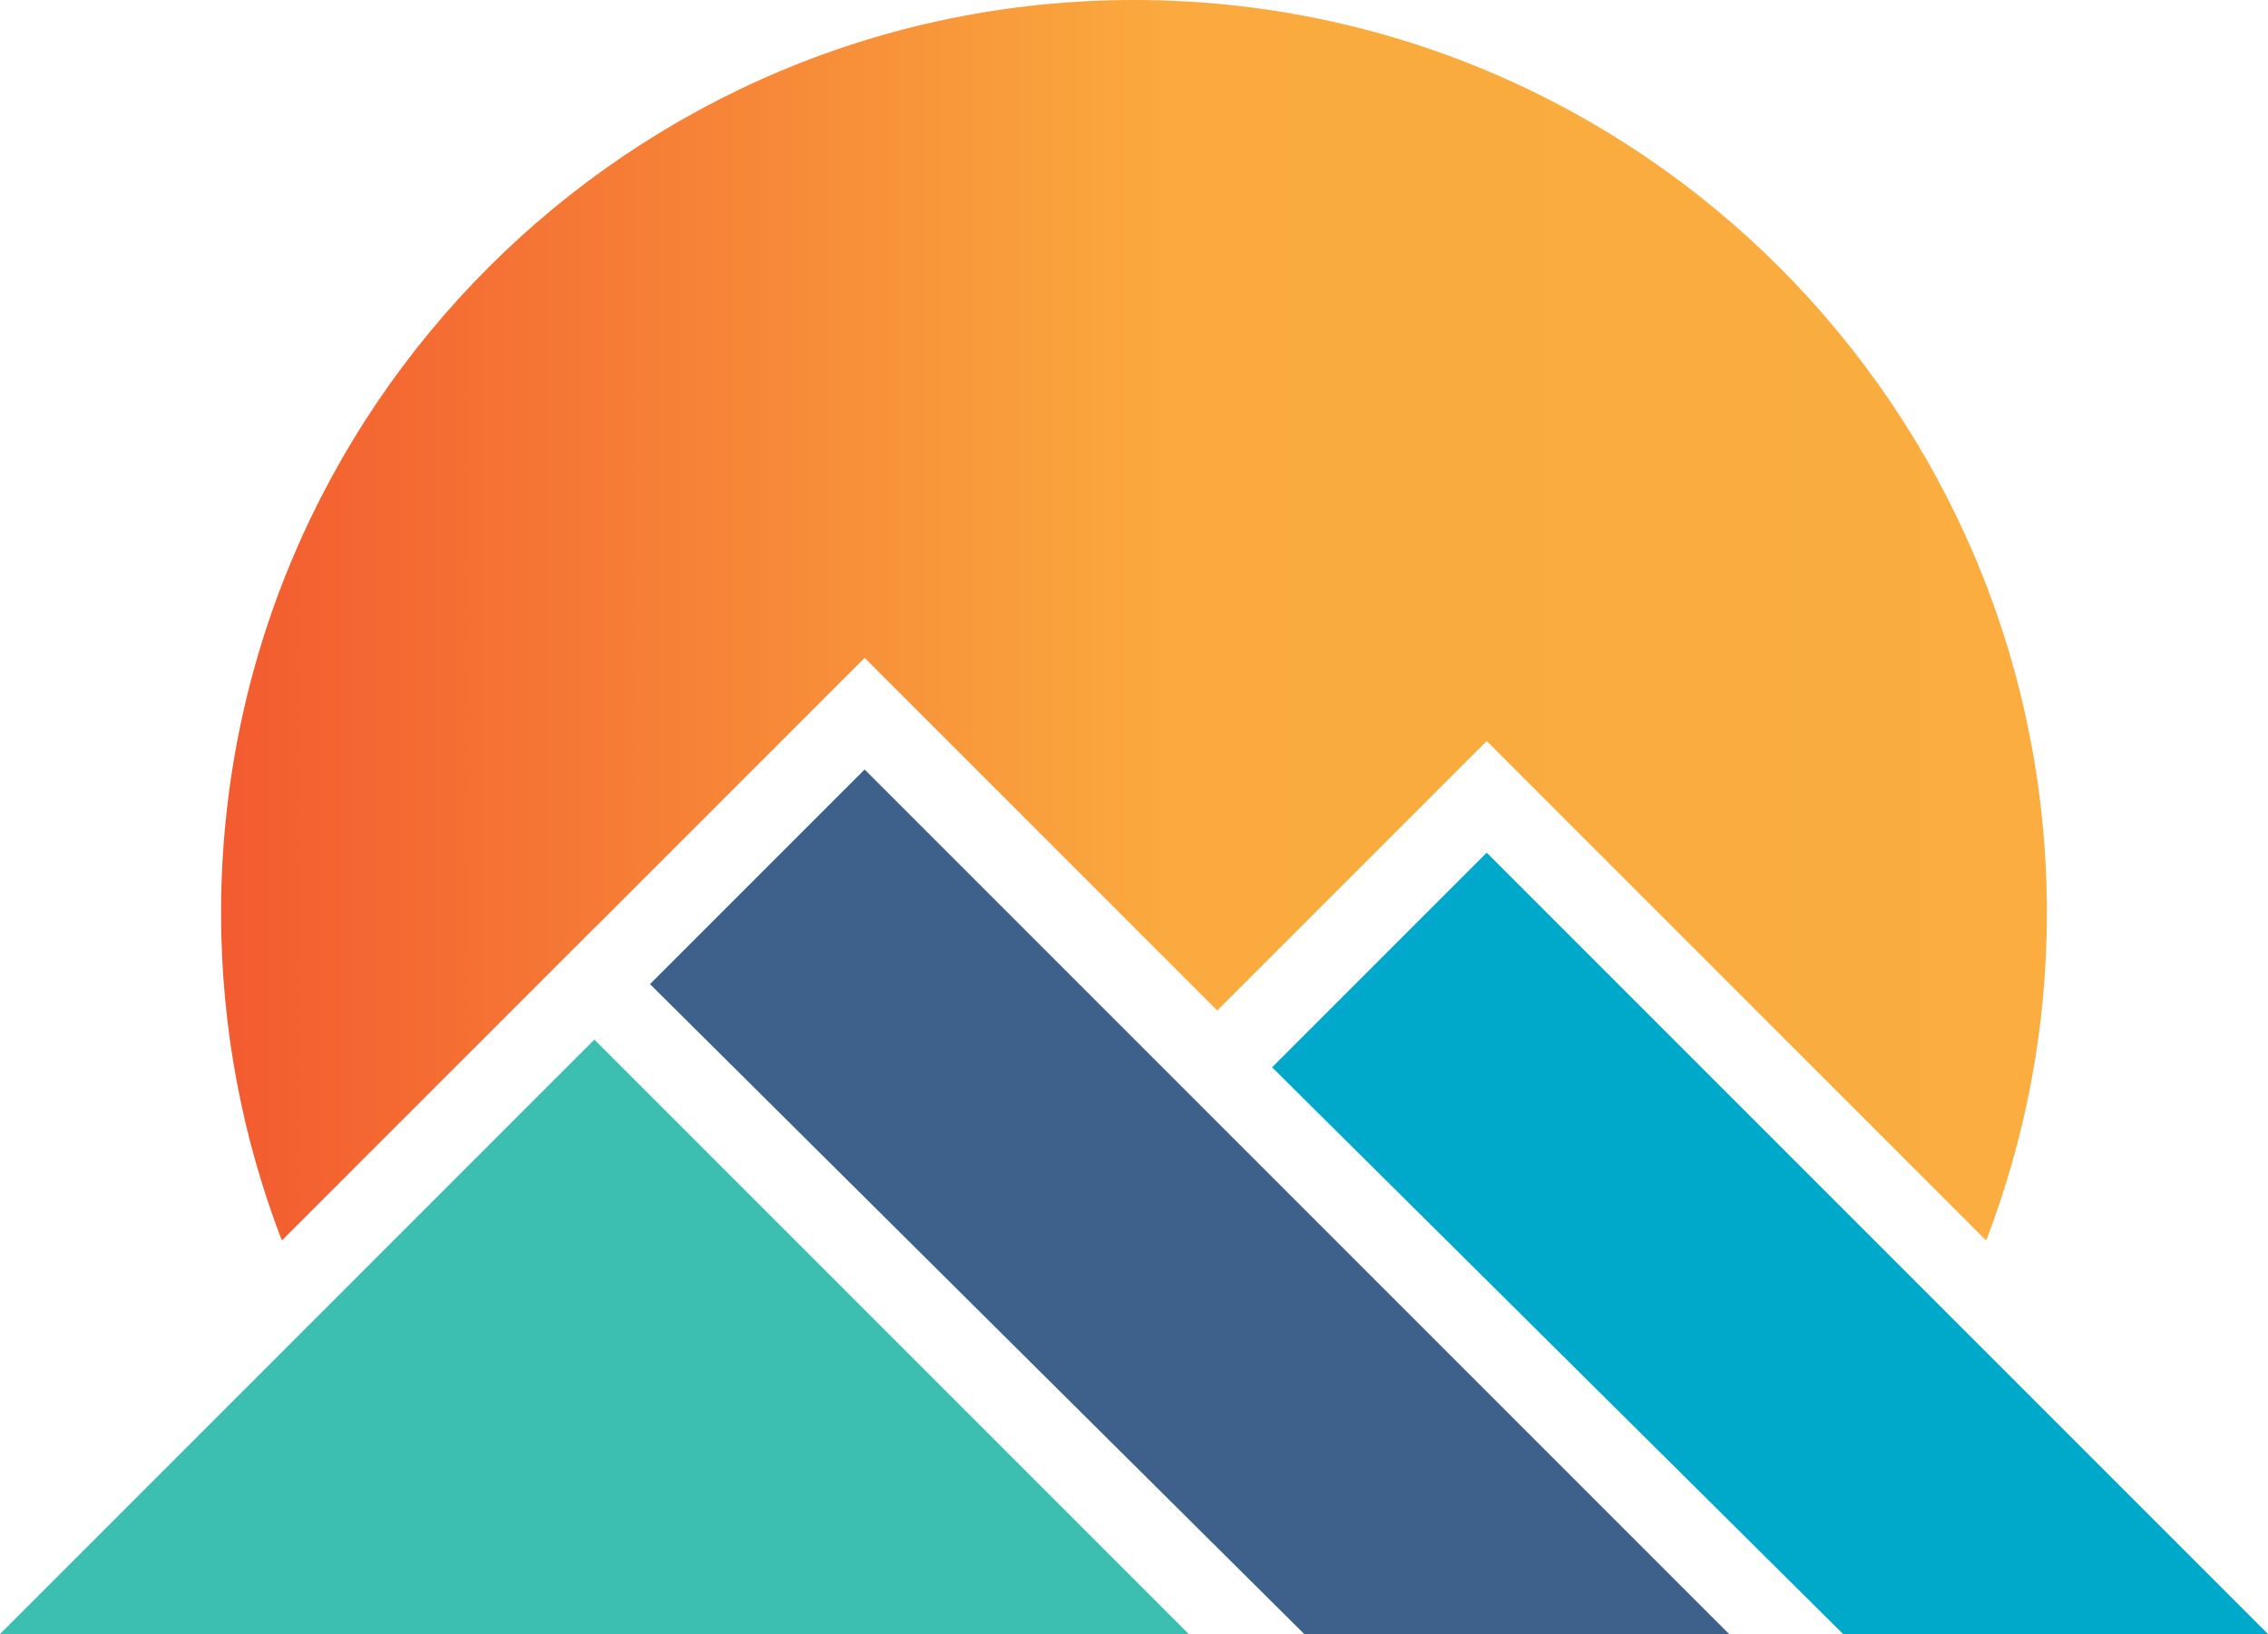
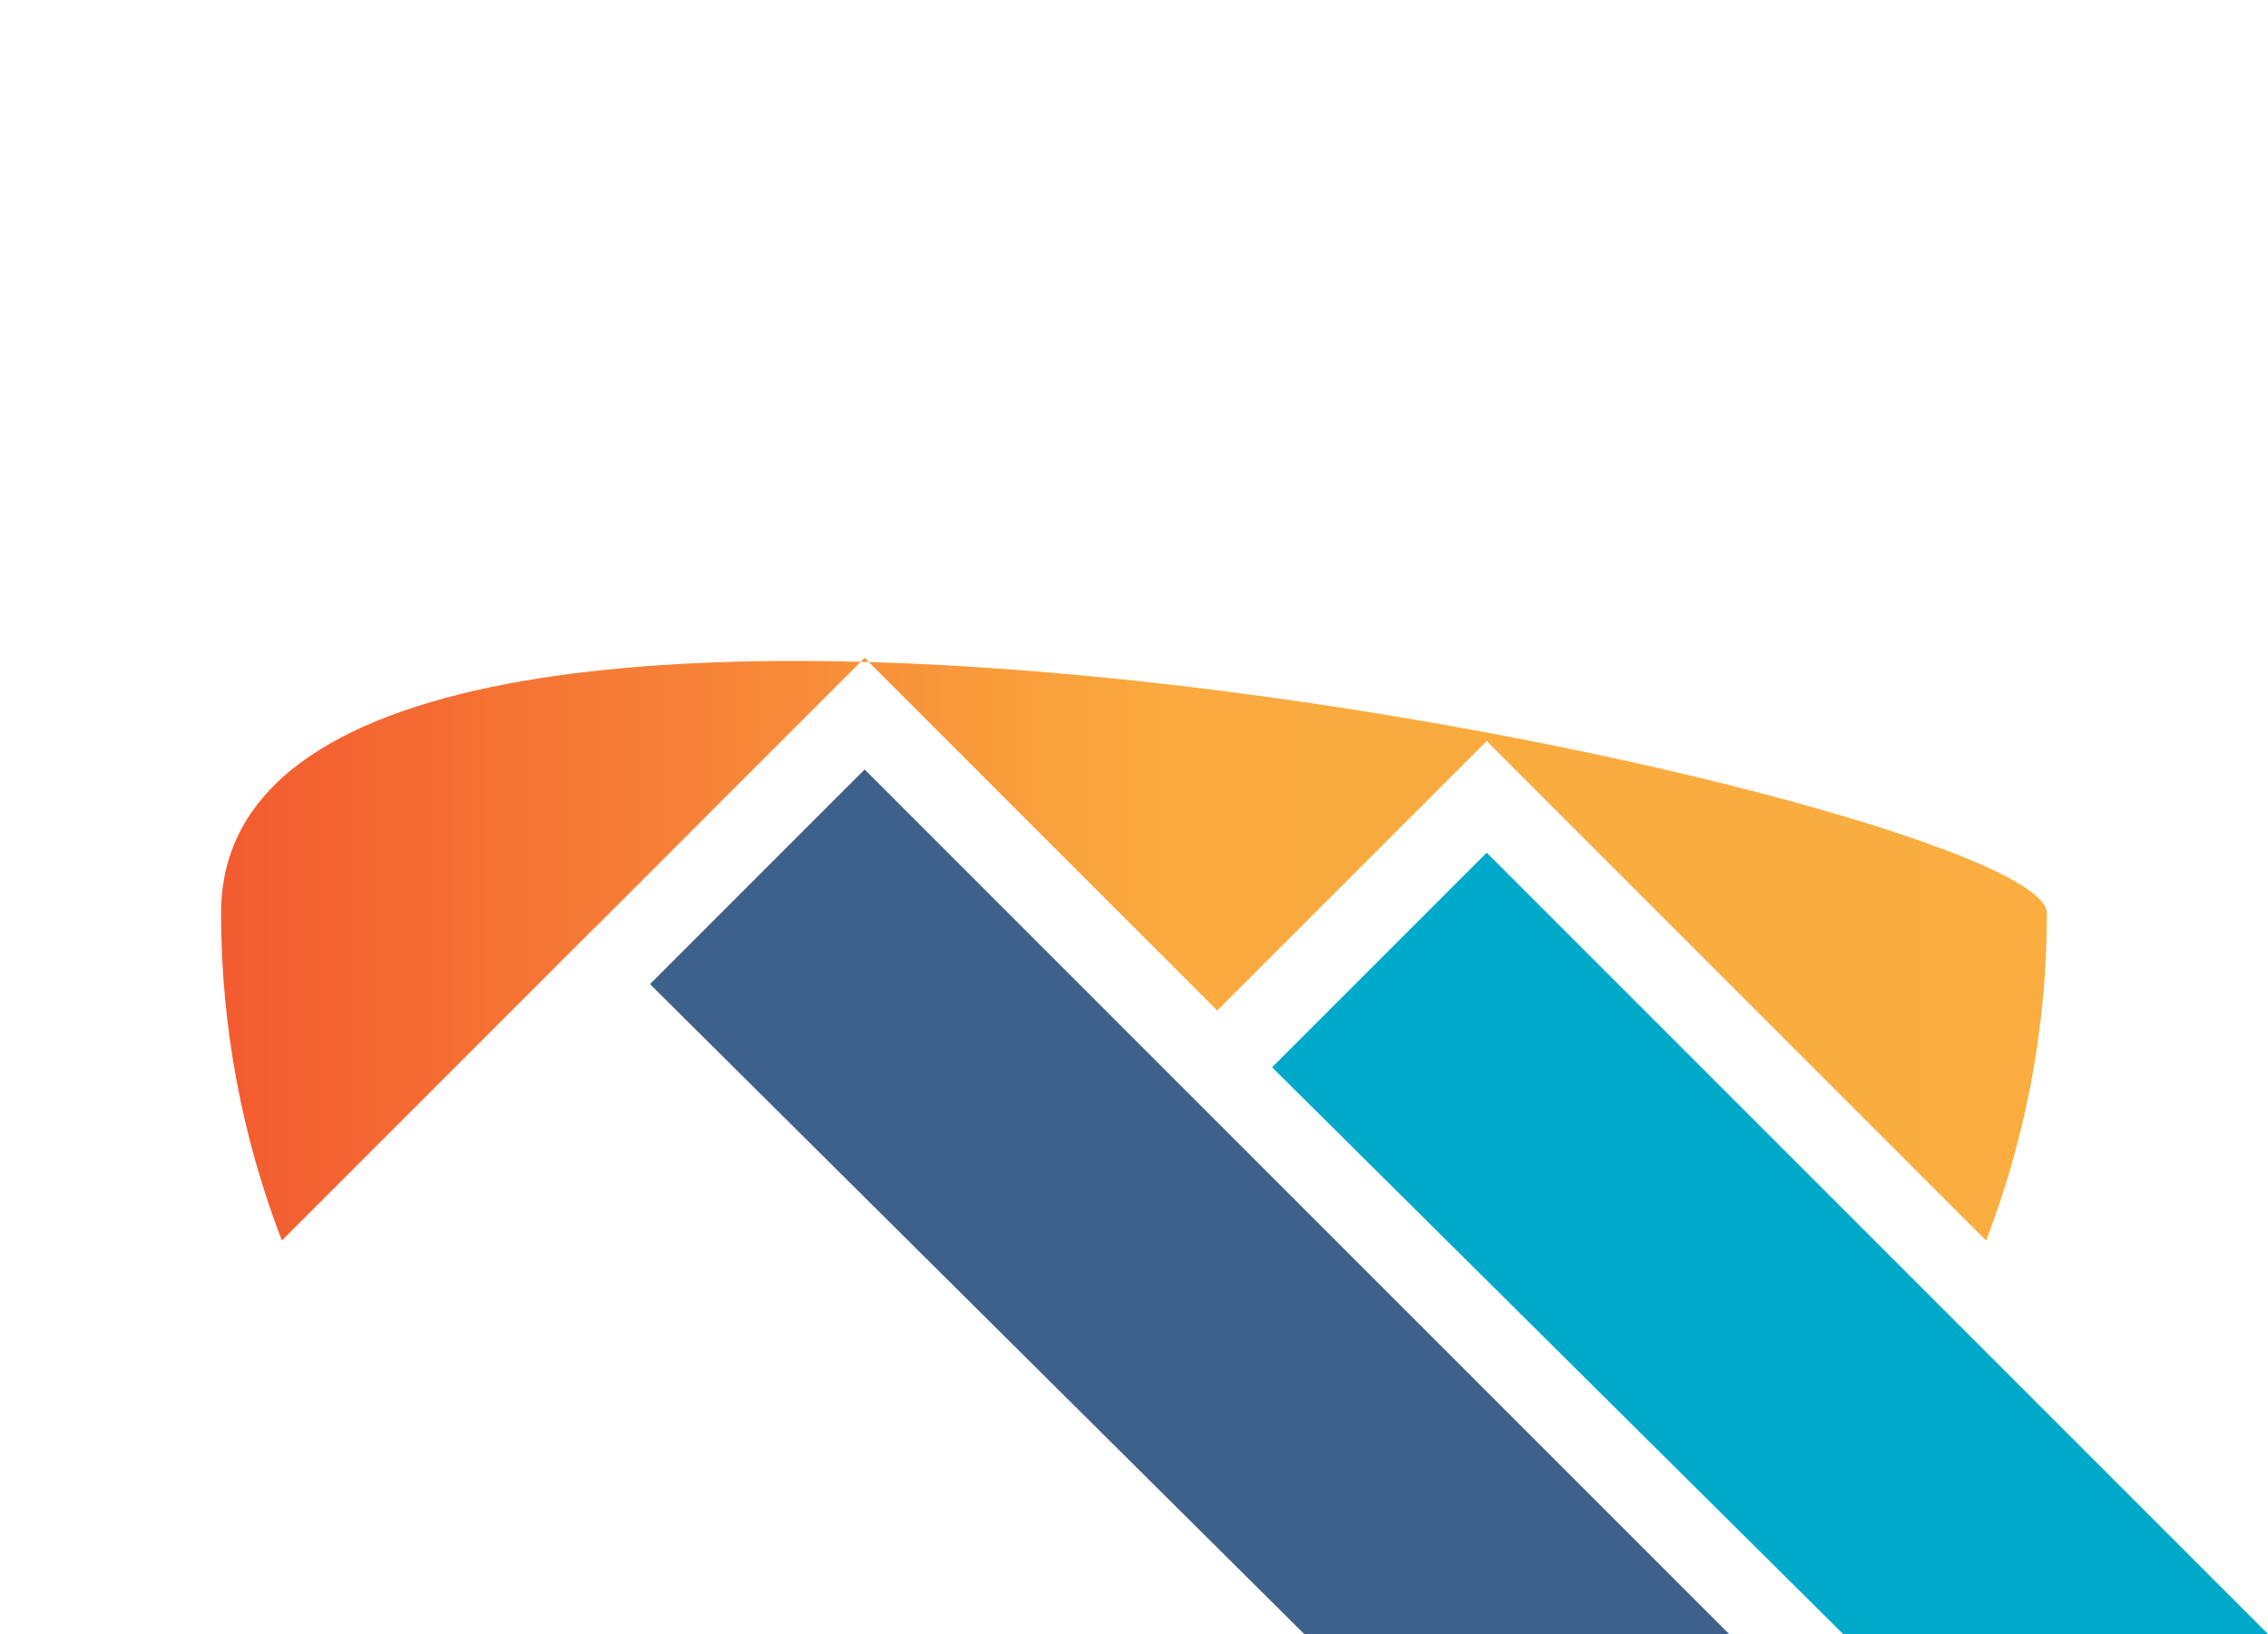
<svg xmlns="http://www.w3.org/2000/svg" id="Layer_2" viewBox="0 0 1404.44 1011.76">
  <defs>
    <style>.cls-1{fill:url(#linear-gradient);}.cls-1,.cls-2,.cls-3,.cls-4{stroke-width:0px;}.cls-2{fill:#3cbeb1;}.cls-3{fill:#3d618b;}.cls-4{fill:#00a9ca;}</style>
    <linearGradient id="linear-gradient" x1="-325.29" y1="384.06" x2="2057.55" y2="384.06" gradientUnits="userSpaceOnUse">
      <stop offset="0" stop-color="#ed1c24" />
      <stop offset=".44" stop-color="#faaa3e" />
      <stop offset=".83" stop-color="#fbb040" />
      <stop offset=".99" stop-color="#f9ed32" />
      <stop offset="1" stop-color="#f9ed32" />
    </linearGradient>
  </defs>
  <g id="Layer_1-2">
-     <polygon class="cls-2" points="582.99 1011.76 736.1 1011.76 368.05 643.71 355.61 656.15 0 1011.76 153.12 1011.76 582.99 1011.76" />
    <polygon class="cls-3" points="807.61 1011.76 1070.72 1011.76 535.42 476.46 518.88 492.99 458.86 553.01 402.51 609.36 807.61 1011.76" />
    <polygon class="cls-4" points="1141.33 1011.76 1404.44 1011.76 920.64 527.96 904.1 544.49 844.08 604.51 787.73 660.86 1141.33 1011.76" />
-     <path class="cls-1" d="m321.06,621.6l12.44-12.44,34.55-34.56.06.06,56.2-56.2,60.02-60.02,16.54-16.54,34.55-34.55,34.55,34.55,183.81,183.81,55.75-55.75,60.02-60.02,16.54-16.54,34.55-34.56,34.55,34.56,274.72,274.72c24.22-62.97,37.63-131.3,37.63-202.8C1267.54,253.1,1014.44,0,702.22,0S136.9,253.1,136.9,565.32c0,71.5,13.41,139.83,37.63,202.8l146.53-146.53Z" />
+     <path class="cls-1" d="m321.06,621.6l12.44-12.44,34.55-34.56.06.06,56.2-56.2,60.02-60.02,16.54-16.54,34.55-34.55,34.55,34.55,183.81,183.81,55.75-55.75,60.02-60.02,16.54-16.54,34.55-34.56,34.55,34.56,274.72,274.72c24.22-62.97,37.63-131.3,37.63-202.8S136.9,253.1,136.9,565.32c0,71.5,13.41,139.83,37.63,202.8l146.53-146.53Z" />
  </g>
</svg>